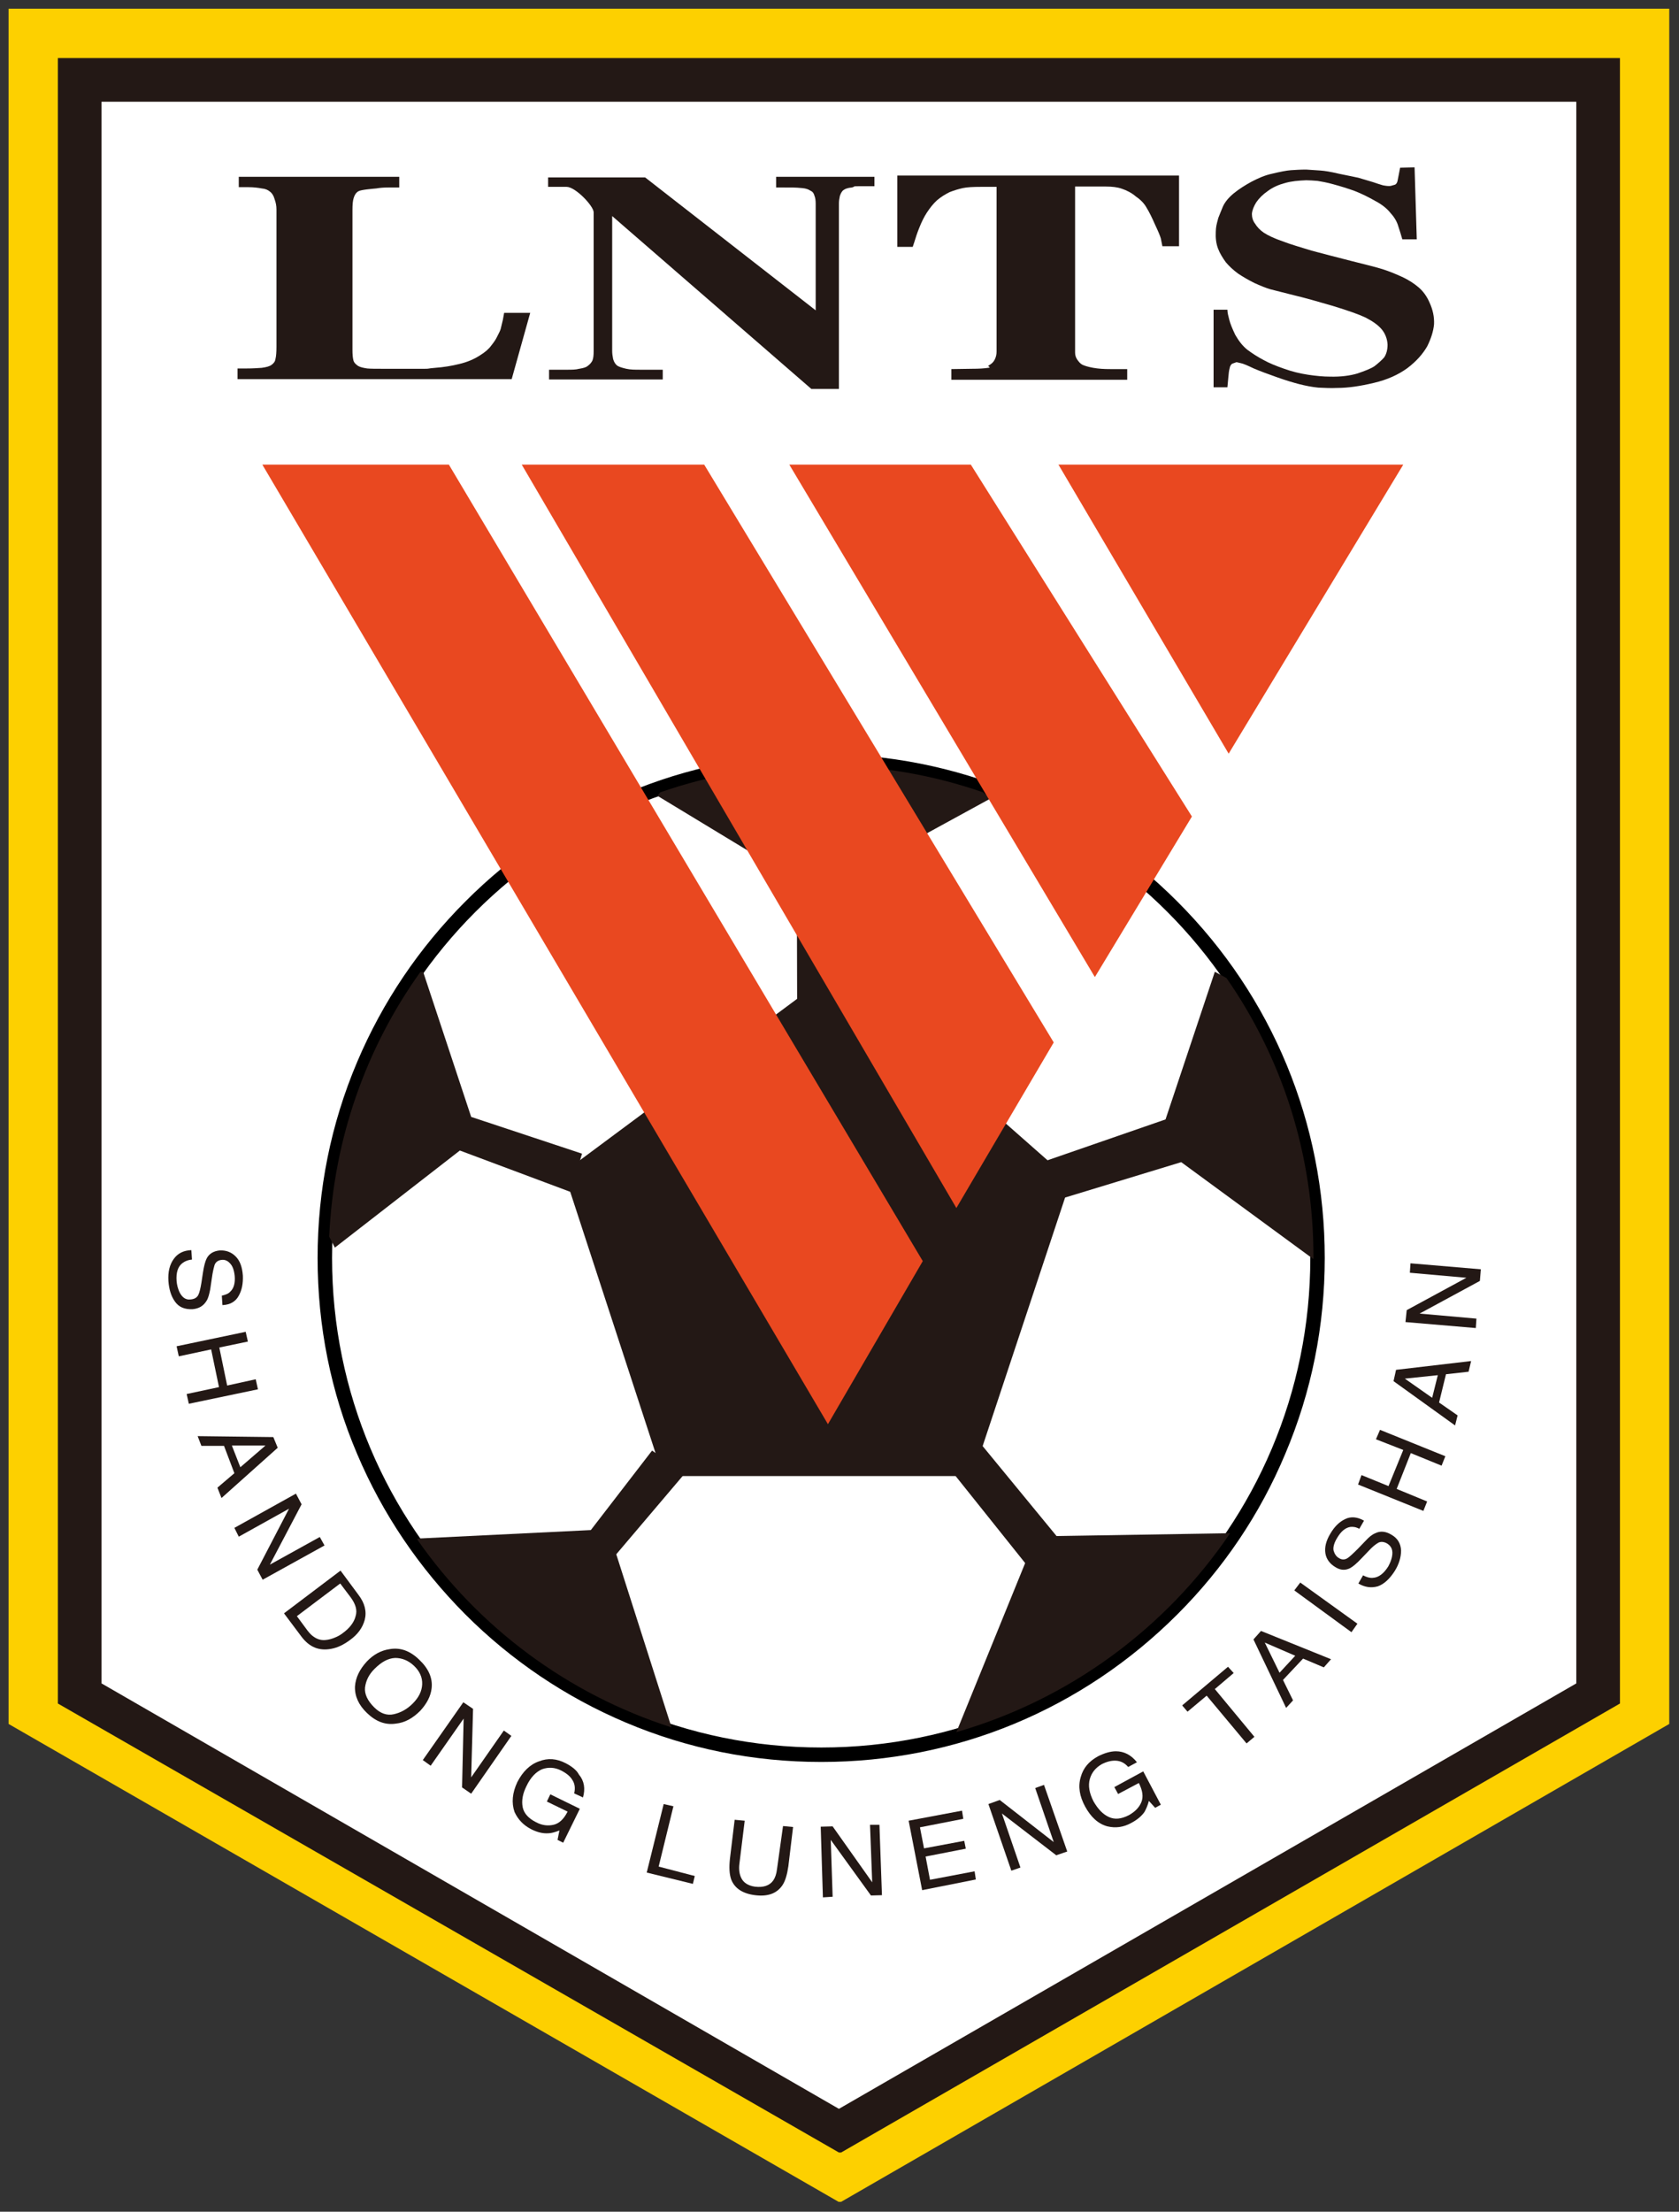
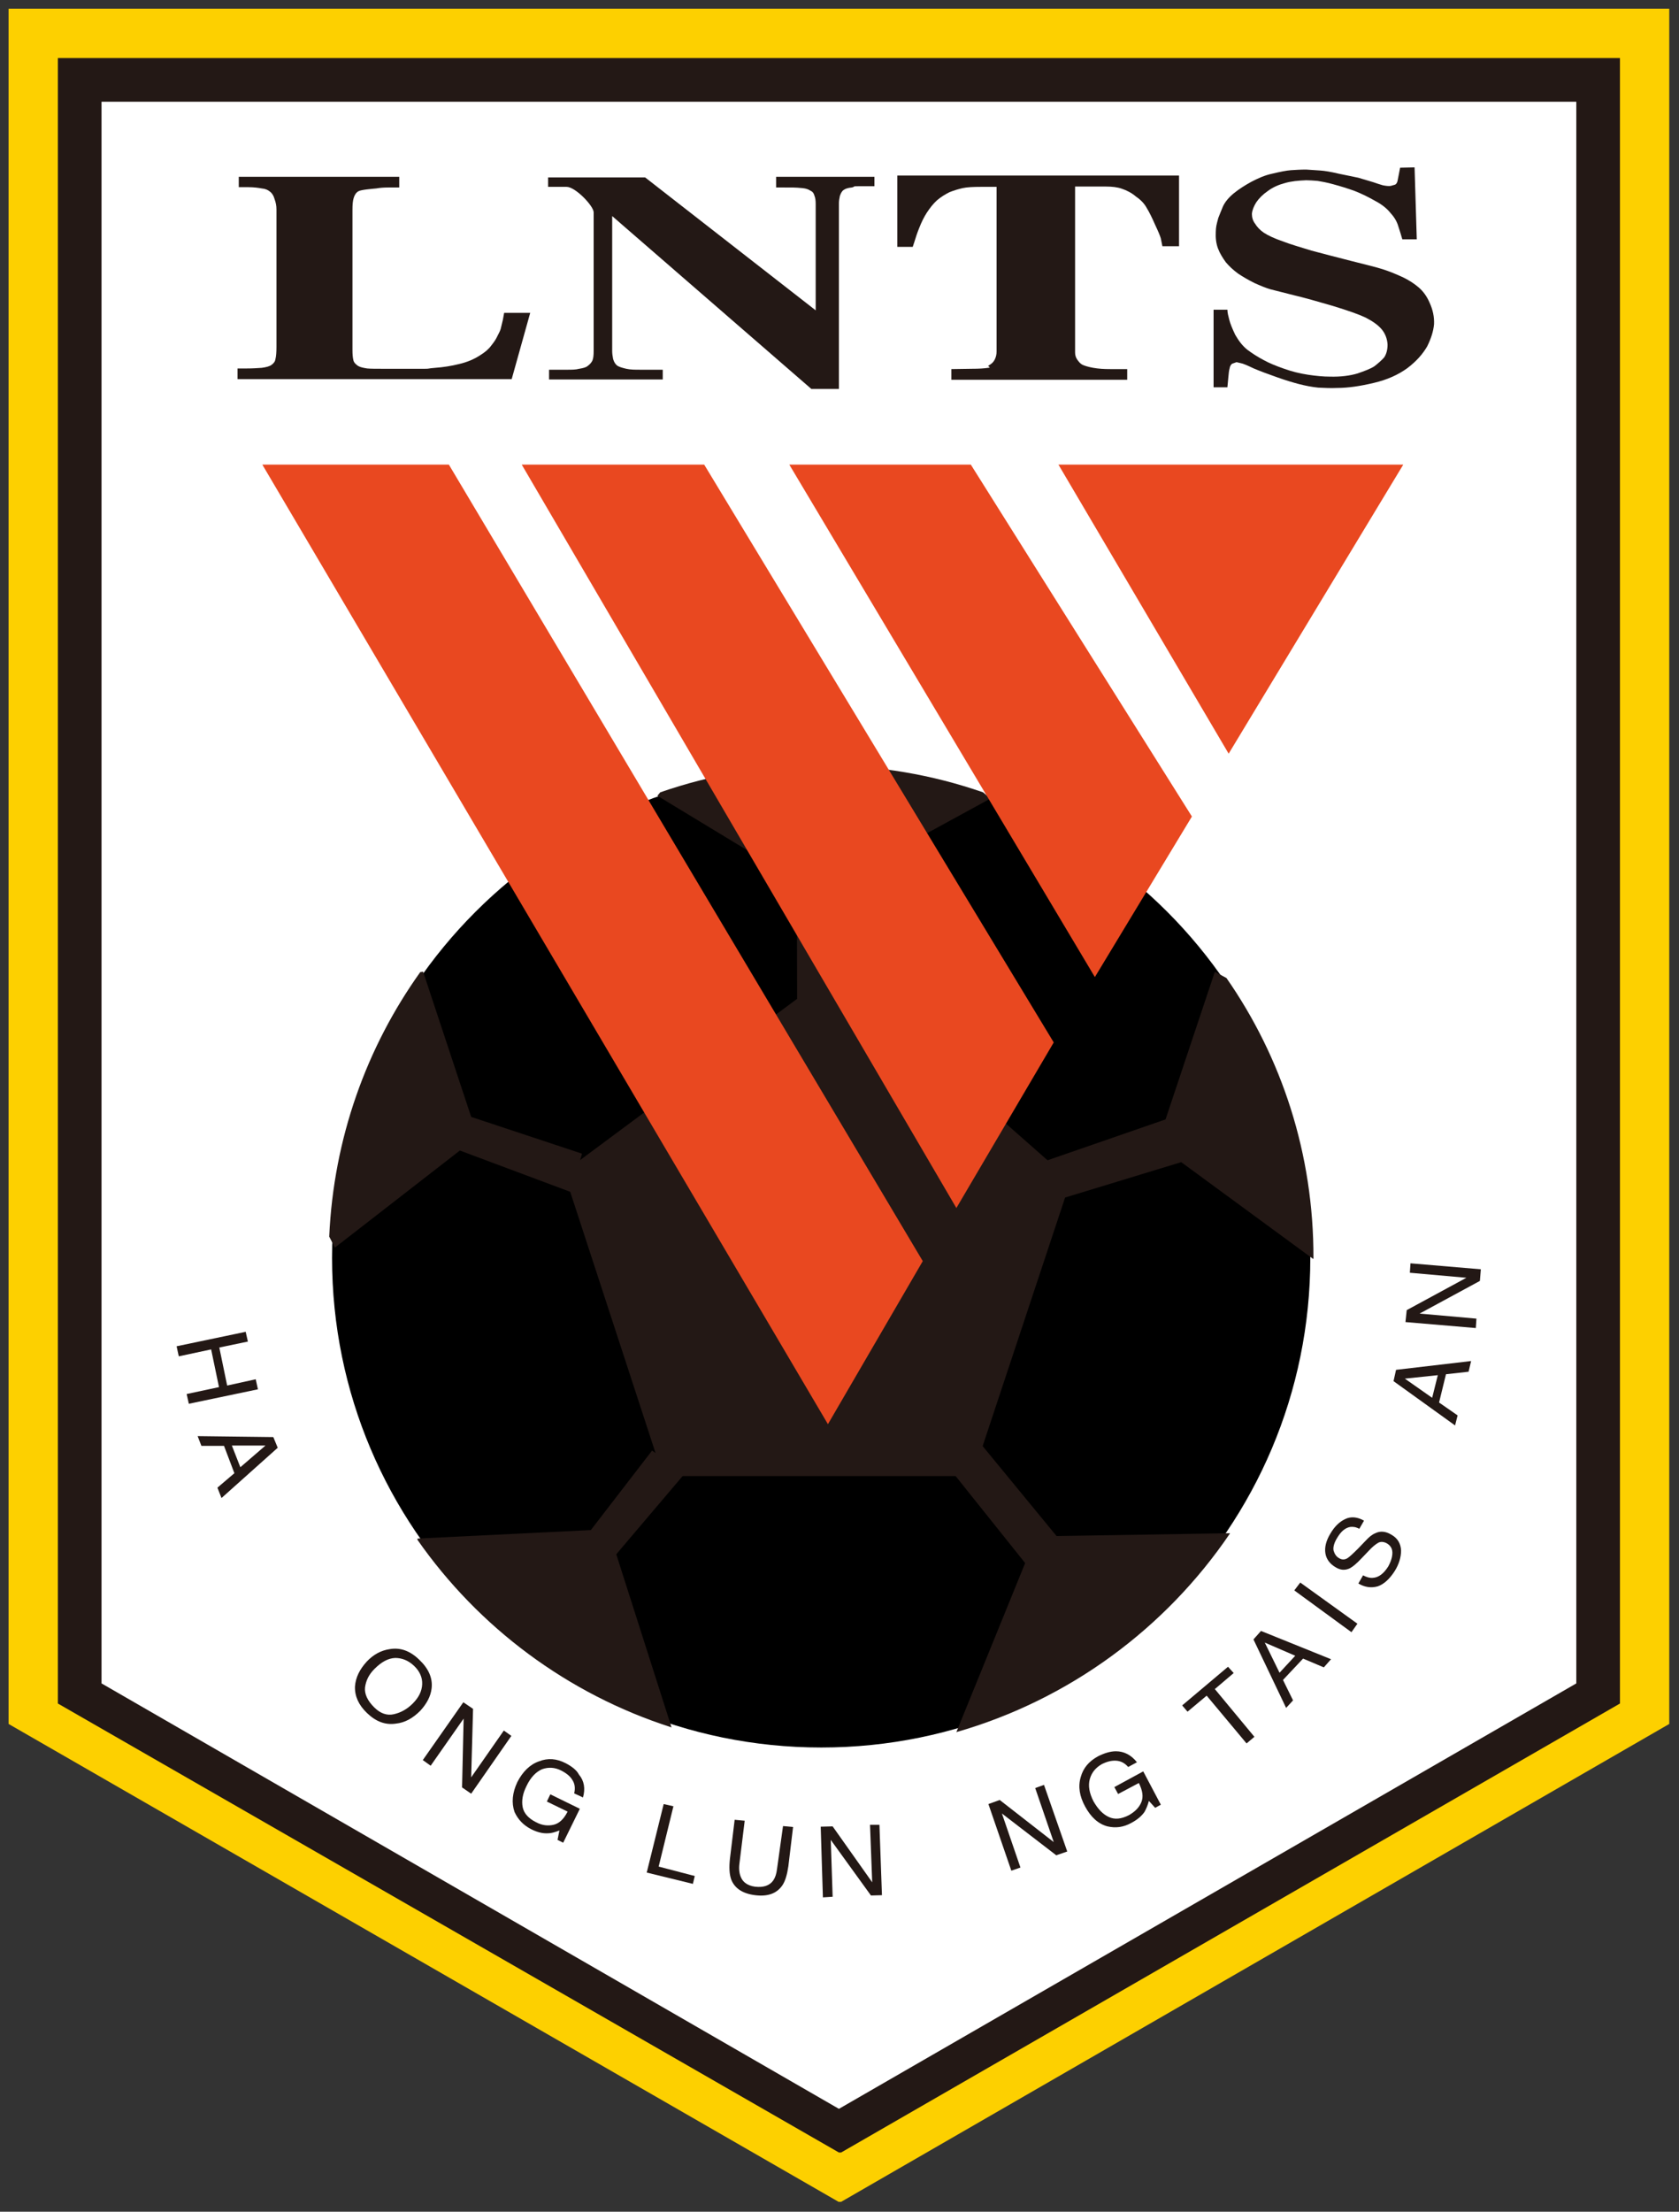
<svg xmlns="http://www.w3.org/2000/svg" xmlns:ns1="http://sodipodi.sourceforge.net/DTD/sodipodi-0.dtd" xmlns:ns2="http://www.inkscape.org/namespaces/inkscape" version="1.1" id="图层_1" x="0px" y="0px" viewBox="0 0 191.398 252" xml:space="preserve" ns1:docname="shandong.svg" width="191.398" height="252" ns2:version="0.92.4 (5da689c313, 2019-01-14)">
  <rect x="0" y="0" width="191.398" height="252" fill="#333333" stroke="none" />
  <defs id="defs89" />
  <ns1:namedview pagecolor="#ffffff" bordercolor="#666666" borderopacity="1" objecttolerance="10" gridtolerance="10" guidetolerance="10" ns2:pageopacity="0" ns2:pageshadow="2" ns2:window-width="1366" ns2:window-height="705" id="namedview87" showgrid="false" fit-margin-top="1" fit-margin-bottom="1" fit-margin-right="1" fit-margin-left="1" ns2:zoom="0.295" ns2:cx="94.213559" ns2:cy="350" ns2:window-x="-8" ns2:window-y="-8" ns2:window-maximized="1" ns2:current-layer="图层_1" />
  <style type="text/css" id="style2">
	.st0{fill:#FDD000;}
	.st1{fill:#231815;}
	.st2{fill:#FFFFFF;}
	.st3{fill-rule:evenodd;clip-rule:evenodd;fill:#231815;}
	.st4{fill-rule:evenodd;clip-rule:evenodd;fill:#E94820;}
</style>
  <g id="g84" transform="matrix(0.358,0,0,0.358,-47.567,-17.266)">
    <polygon class="st0" points="135.6,596.9 135.6,51 664.4,51 664.4,596.9 400.7,749 399.9,749 " id="polygon4" style="fill:#fdd000" />
    <polygon class="st1" points="151.3,590.4 151.3,66.7 648.7,66.7 648.7,590.4 400.7,733.3 400,733.3 " id="polygon6" style="fill:#231815" />
    <polygon class="st2" points="165.2,80.6 634.8,80.6 634.8,584 400,719.4 165.2,584 " id="polygon8" style="fill:#ffffff" />
-     <path d="m 394.4,292.8 c 86.1,0 155.7,69.7 155.7,155.8 0,86 -69.7,155.8 -155.7,155.8 -86,0 -155.8,-69.7 -155.8,-155.8 0,-86 69.8,-155.8 155.8,-155.8 m 0,-4.6 c -21.7,0 -42.7,4.2 -62.4,12.6 -19.1,8.1 -36.3,19.6 -51,34.4 -14.7,14.7 -26.3,31.9 -34.4,51 -8.4,19.8 -12.6,40.8 -12.6,62.4 0,21.7 4.2,42.7 12.6,62.4 8.1,19.1 19.7,36.2 34.4,51 14.7,14.7 31.9,26.3 51,34.4 19.8,8.4 40.8,12.6 62.4,12.6 42.9,0 83.1,-16.7 113.4,-47 14.7,-14.7 26.3,-31.9 34.3,-51 8.4,-19.8 12.6,-40.8 12.6,-62.4 0,-42.9 -16.7,-83.2 -46.9,-113.4 -30.2,-30.3 -70.5,-47 -113.4,-47 z" id="path10" ns2:connector-curvature="0" />
+     <path d="m 394.4,292.8 c 86.1,0 155.7,69.7 155.7,155.8 0,86 -69.7,155.8 -155.7,155.8 -86,0 -155.8,-69.7 -155.8,-155.8 0,-86 69.8,-155.8 155.8,-155.8 m 0,-4.6 z" id="path10" ns2:connector-curvature="0" />
    <polygon class="st3" points="473.8,424 398.3,357.5 312.4,421.3 344,518 442.6,518 " id="polygon12" style="clip-rule:evenodd;fill:#231815;fill-rule:evenodd" />
-     <path class="st3" d="m 194.2,464.9 c 2,-0.2 3.4,-1 4.4,-2.6 0.6,-0.9 0.9,-2.2 1.2,-3.7 l 0.5,-3.4 c 0.3,-2.3 0.7,-3.7 0.9,-4.4 0.4,-1 1.2,-1.5 2.3,-1.6 1,-0.1 1.9,0.3 2.6,1.1 0.8,0.8 1.3,2.1 1.5,4 0.2,2.3 -0.3,4 -1.4,5 -0.6,0.7 -1.5,1 -2.7,1.3 l 0.2,3 c 2.4,-0.1 4.2,-1.1 5.2,-3 1,-1.8 1.4,-3.9 1.3,-6.4 -0.2,-2.7 -0.9,-4.7 -2.3,-6.1 -1.4,-1.4 -3.1,-2 -5.1,-1.9 -1.9,0.2 -3.3,1 -4.1,2.5 -0.5,1 -0.9,2.5 -1.2,4.5 l -0.5,3.3 c -0.3,1.8 -0.6,3.1 -1,3.9 -0.5,0.9 -1.3,1.3 -2.5,1.4 -1.6,0.2 -2.8,-0.8 -3.6,-2.6 -0.4,-1 -0.7,-2 -0.8,-3.3 -0.2,-2.6 0.4,-4.6 1.9,-5.7 0.8,-0.6 1.8,-1 3,-1.1 l -0.2,-3 c -2.5,0.1 -4.3,1 -5.6,2.8 -1.3,1.8 -1.9,4.1 -1.7,7.1 0.2,2.5 0.8,4.7 2.1,6.5 1.2,1.7 3,2.5 5.6,2.4 z" id="path14" ns2:connector-curvature="0" style="clip-rule:evenodd;fill:#231815;fill-rule:evenodd" />
    <polygon class="st3" points="211.8,475.2 211.1,472.1 189.1,476.7 189.8,479.9 200.1,477.7 202.6,489.7 192.3,491.9 193,495 215,490.4 214.3,487.2 205.2,489.2 202.7,477.1 " id="polygon16" style="clip-rule:evenodd;fill:#231815;fill-rule:evenodd" />
    <path class="st3" d="m 219.9,505.6 -24.1,-0.3 1.2,3.1 h 7.2 l 3.3,8.7 -5.4,4.6 1.3,3.3 17.9,-16 z m -10.5,9.6 v 0 l -2.7,-6.9 h 10.7 z" id="path18" ns2:connector-curvature="0" style="clip-rule:evenodd;fill:#231815;fill-rule:evenodd" />
-     <polygon class="st3" points="227.1,523.6 207.5,534.5 208.9,537.3 224.9,528.4 214.8,547.8 216.5,551 236.2,540.1 234.7,537.4 218.8,546.2 228.9,527 " id="polygon20" style="clip-rule:evenodd;fill:#231815;fill-rule:evenodd" />
-     <path class="st3" d="m 249,563.8 c 0.7,-2.7 0,-5.4 -2,-8 l -5.7,-7.7 -18,13.6 5.7,7.6 c 2.5,3.2 5.5,4.4 9.3,3.7 2.2,-0.4 4.1,-1.4 6,-2.8 2.5,-1.8 4,-3.9 4.7,-6.4 z m -7,4.2 v 0 c -0.5,0.4 -1.3,0.9 -2,1.2 -1.3,0.6 -2.4,0.9 -3.6,1 -1.4,0.1 -2.6,-0.3 -3.7,-1.1 -0.6,-0.4 -1.2,-1 -1.9,-1.9 l -3.4,-4.6 13.8,-10.4 3.4,4.5 c 1.5,2.1 2.1,4 1.5,5.9 -0.5,2 -1.9,3.8 -4.1,5.4 z" id="path22" ns2:connector-curvature="0" style="clip-rule:evenodd;fill:#231815;fill-rule:evenodd" />
    <path class="st3" d="m 266.3,576.4 c -2.9,-2.8 -6,-3.9 -9.4,-3.3 -2.7,0.4 -5.1,1.7 -7.2,3.9 -2.3,2.5 -3.6,5.1 -3.8,8 -0.1,3.1 1.2,5.9 3.8,8.4 2.8,2.7 5.8,3.9 9.2,3.4 2.9,-0.3 5.4,-1.7 7.8,-4.1 2.1,-2.3 3.3,-4.6 3.6,-7.1 0.4,-3.3 -1,-6.4 -4,-9.2 z m -2,14 v 0 c -1.8,1.8 -3.8,2.9 -6,3.4 -2.2,0.5 -4.3,-0.2 -6.3,-2.2 -2.1,-2.1 -3.1,-4.2 -2.9,-6.3 0.3,-2.2 1.2,-4.1 3,-5.9 2.2,-2.2 4.3,-3.4 6.6,-3.5 2.2,0 4.2,0.8 6,2.5 1.8,1.7 2.7,3.7 2.6,5.9 -0.1,2.2 -1.1,4.2 -3,6.1 z" id="path24" ns2:connector-curvature="0" style="clip-rule:evenodd;fill:#231815;fill-rule:evenodd" />
    <polygon class="st3" points="267.5,608.4 270,610.2 280.5,595.2 280,617.1 282.9,619.1 295.7,600.7 293.3,599 282.9,613.9 283.5,592.1 280.4,590 " id="polygon26" style="clip-rule:evenodd;fill:#231815;fill-rule:evenodd" />
    <path class="st3" d="m 313,609.4 c -2.9,-1.5 -5.7,-1.7 -8.5,-0.6 -2.9,1 -5.2,3.3 -6.9,6.6 -1.6,3.4 -1.9,6.6 -0.9,9.5 1.1,2.4 2.8,4.2 5.3,5.5 2,1 3.7,1.4 5.4,1.3 0.9,0 2.1,-0.3 3.6,-0.9 l -0.6,3 1.8,0.9 5.3,-10.8 -9.4,-4.6 -1.1,2.3 6.6,3.2 c -1.2,2.4 -2.7,3.8 -4.5,4.2 -1.8,0.4 -3.6,0.2 -5.5,-0.8 -2.4,-1.2 -3.9,-2.8 -4.3,-4.8 -0.4,-2.1 0,-4.3 1.2,-6.7 1.3,-2.8 3.1,-4.6 5,-5.4 2,-0.7 4,-0.6 6,0.4 1.6,0.8 2.9,1.8 3.6,3 0.8,1.2 1,2.6 0.6,4.3 l 2.8,1.3 c 0.8,-2.8 0.4,-5.3 -1.3,-7.3 -0.7,-1.4 -2.3,-2.6 -4.2,-3.6 z" id="path28" ns2:connector-curvature="0" style="clip-rule:evenodd;fill:#231815;fill-rule:evenodd" />
    <polygon class="st3" points="353.5,647.8 354.1,645.3 342.6,642.3 347.3,623.1 344.2,622.4 338.8,644.2 " id="polygon30" style="clip-rule:evenodd;fill:#231815;fill-rule:evenodd" />
    <path class="st3" d="m 380.3,643 c -0.2,1.7 -0.6,2.8 -1.2,3.7 -1.2,1.7 -3.2,2.3 -5.8,2 -2.2,-0.3 -3.8,-1.3 -4.5,-3 -0.5,-1.1 -0.7,-2.6 -0.5,-4.2 l 1.7,-13.8 -3.2,-0.3 -1.5,12.4 c -0.3,2.7 -0.2,4.9 0.4,6.6 1.1,2.8 3.6,4.5 7.6,5 4,0.5 6.8,-0.5 8.6,-3 1,-1.4 1.6,-3.5 2,-6.2 l 1.5,-12.5 -3.2,-0.3 z" id="path32" ns2:connector-curvature="0" style="clip-rule:evenodd;fill:#231815;fill-rule:evenodd" />
    <polygon class="st3" points="394.2,629.6 394.9,652.1 398,651.9 397.4,633.8 410.2,651.5 413.7,651.4 412.9,629 409.9,629 410.6,647.3 398,629.5 " id="polygon34" style="clip-rule:evenodd;fill:#231815;fill-rule:evenodd" />
-     <polygon class="st3" points="439.9,634.1 427.1,636.5 425.8,629.8 439.6,627.1 439.2,624.5 422.2,627.7 426.5,649.8 443.6,646.4 443.2,643.8 429,646.5 427.6,639.1 440.4,636.6 " id="polygon36" style="clip-rule:evenodd;fill:#231815;fill-rule:evenodd" />
    <polygon class="st3" points="447.6,622.4 454.9,643.6 457.8,642.6 451.9,625.4 469.2,638.7 472.7,637.5 465.3,616.3 462.5,617.3 468.4,634.5 451.2,621.1 " id="polygon38" style="clip-rule:evenodd;fill:#231815;fill-rule:evenodd" />
    <path class="st3" d="m 487.7,617 1.2,2.2 6.6,-3.5 c 1.2,2.4 1.5,4.4 0.8,6.1 -0.7,1.7 -2,3 -3.9,4.1 -2.5,1.3 -4.6,1.5 -6.5,0.6 -1.9,-0.9 -3.4,-2.5 -4.8,-4.9 -1.4,-2.7 -1.8,-5.1 -1.2,-7.2 0.6,-2.1 1.9,-3.6 3.8,-4.7 1.6,-0.8 3.1,-1.2 4.6,-1.1 1.4,0.1 2.7,0.7 3.8,2 l 2.8,-1.5 c -1.8,-2.3 -4.1,-3.5 -6.7,-3.5 -1.8,0 -3.7,0.6 -5.7,1.6 -2.9,1.6 -4.7,3.7 -5.5,6.6 -0.9,3 -0.4,6.1 1.4,9.4 1.8,3.3 4.1,5.5 7.1,6.3 2.6,0.6 5.1,0.3 7.6,-1.1 1.9,-1 3.3,-2.2 4.2,-3.5 0.5,-0.9 1,-2 1.4,-3.5 l 2,2.2 1.8,-1 -5.6,-10.6 z" id="path40" ns2:connector-curvature="0" style="clip-rule:evenodd;fill:#231815;fill-rule:evenodd" />
    <polygon class="st3" points="511,593 517.1,587.9 529.8,603.1 532.3,601 519.7,585.8 525.7,580.7 523.9,578.7 509.3,591 " id="polygon42" style="clip-rule:evenodd;fill:#231815;fill-rule:evenodd" />
    <path class="st3" d="m 532,570 10.4,21.8 2.2,-2.4 -3.2,-6.5 6.4,-6.8 6.6,2.8 2.3,-2.6 -22.3,-9 z m 13.3,5.2 v 0 l -5,5.4 -4.7,-9.6 z" id="path44" ns2:connector-curvature="0" style="clip-rule:evenodd;fill:#231815;fill-rule:evenodd" />
    <polygon class="st3" points="546.9,551.9 545,554.4 563.2,567.7 565.1,565 " id="polygon46" style="clip-rule:evenodd;fill:#231815;fill-rule:evenodd" />
    <path class="st3" d="m 575.8,536.6 c -1.7,-1 -3.4,-1.2 -5,-0.4 -1,0.4 -2,1.2 -3.1,2.4 l -2.4,2.5 c -1.6,1.6 -2.7,2.6 -3.3,3 -0.9,0.6 -1.9,0.6 -2.8,0 -0.9,-0.5 -1.4,-1.4 -1.7,-2.4 -0.2,-1.1 0.2,-2.5 1.2,-4.1 1.2,-2 2.5,-3.1 4.1,-3.4 0.9,-0.1 1.8,0 2.9,0.6 l 1.5,-2.6 c -2.1,-1.2 -4.2,-1.4 -6,-0.5 -1.9,0.9 -3.4,2.4 -4.7,4.6 -1.4,2.3 -1.9,4.4 -1.6,6.3 0.3,1.9 1.5,3.4 3.2,4.4 1.6,1 3.1,1.1 4.7,0.3 0.9,-0.5 2.1,-1.5 3.6,-3.1 l 2.3,-2.4 c 1.2,-1.3 2.2,-2.1 3.1,-2.6 0.8,-0.4 1.8,-0.3 2.8,0.3 1.4,0.9 1.9,2.2 1.5,4.2 -0.2,1 -0.6,2 -1.2,3.1 -1.4,2.2 -3,3.5 -4.9,3.6 -0.9,0.1 -2,-0.2 -3.1,-0.8 l -1.5,2.6 c 2,1.2 4.1,1.5 6.2,0.9 2,-0.7 3.8,-2.4 5.4,-4.9 1.3,-2.1 2,-4.3 2,-6.5 -0.1,-2.1 -1,-3.9 -3.2,-5.1 z" id="path48" ns2:connector-curvature="0" style="clip-rule:evenodd;fill:#231815;fill-rule:evenodd" />
-     <polygon class="st3" points="566.4,517.7 565.3,520.7 586.1,529.1 587.3,526.1 577.6,522.1 582.1,510.7 591.9,514.7 593.1,511.7 572.3,503.3 571,506.3 579.7,509.7 575,521.2 " id="polygon50" style="clip-rule:evenodd;fill:#231815;fill-rule:evenodd" />
    <path class="st3" d="m 576.6,487.8 19.6,14.1 0.8,-3.2 -5.9,-4.1 2.2,-9 7.2,-0.8 0.8,-3.4 -23.9,2.8 z m 14.1,-1.9 v 0 l -1.8,7.2 -8.7,-6.1 z" id="path52" ns2:connector-curvature="0" style="clip-rule:evenodd;fill:#231815;fill-rule:evenodd" />
    <polygon class="st3" points="599.8,454.9 580.8,465.2 580.4,469 602.8,470.9 603,467.9 584.9,466.3 604.1,455.9 604.4,452.2 582,450.3 581.8,453.3 " id="polygon54" style="clip-rule:evenodd;fill:#231815;fill-rule:evenodd" />
    <path class="st3" d="m 208.9,107.9 v -3.4 H 260 v 3.4 h -3.5 c -1.4,0 -2.7,0.1 -3.8,0.3 -1,0.1 -4.9,0.4 -5.7,0.9 -0.7,0.4 -1.2,1.1 -1.5,2.1 -0.3,0.9 -0.4,2.2 -0.4,3.9 v 44.5 c 0,1.4 0.1,2.5 0.3,3.3 0.2,0.8 0.8,1.3 1.5,1.8 0.7,0.4 1.6,0.6 2.9,0.8 1.2,0.1 2.8,0.1 4.8,0.1 h 13.6 c 1.5,0 0.7,-0.1 3.2,-0.3 2.7,-0.2 5.2,-0.6 7.6,-1.2 2.6,-0.6 4.7,-1.5 6.6,-2.7 1.8,-1.1 3,-2.2 3.7,-3.2 0.8,-1 1.5,-2 1.9,-2.9 0.5,-1 0.9,-1.7 1.1,-2.4 l 0.7,-2.9 0.4,-2.2 h 8.3 l -5.9,21.1 h -87.3 v -3.4 h 3 c 1.7,0 3.3,-0.1 4.7,-0.2 1.5,-0.2 2.6,-0.5 3.2,-1 0.7,-0.5 1.1,-1.1 1.2,-1.9 0.2,-0.8 0.3,-2.1 0.3,-3.8 v -43.7 c 0,-1.2 -0.2,-2.2 -0.6,-3.3 -0.3,-1.1 -0.8,-1.9 -1.5,-2.4 -0.6,-0.5 -1.4,-0.9 -2.6,-1 -1.1,-0.2 -2.5,-0.4 -4.2,-0.4 h -3.1 z" id="path56" ns2:connector-curvature="0" style="clip-rule:evenodd;fill:#231815;fill-rule:evenodd" />
    <path class="st3" d="m 380,104.5 h 31.3 v 3 h -5.2 c -2,0 -0.7,0.1 -2,0.4 -1.2,0.1 -2.1,0.4 -2.6,0.8 -0.5,0.3 -0.9,1 -1.2,1.9 -0.2,0.9 -0.3,1.7 -0.3,2.3 V 172 h -8.8 l -63.4,-55 v 42.9 c 0,0.8 0.1,1.6 0.3,2.6 0.3,1 0.7,1.6 1.3,2.1 0.6,0.4 1.6,0.7 2.9,1 1.3,0.3 2.8,0.3 4.7,0.3 h 6.9 v 3.1 h -36.2 v -3.1 h 5.7 c 1.5,0 2.8,0 3.9,-0.3 1.2,-0.2 2.1,-0.4 2.7,-0.9 0.7,-0.5 1.2,-1.1 1.5,-1.7 0.3,-0.7 0.4,-1.7 0.4,-3 v -44.2 c 0,-2 -5.8,-8.1 -8.6,-8.1 h -5.9 v -3 h 30.9 l 54.3,42.3 v -33.9 c 0,-1 -0.1,-1.9 -0.4,-2.6 -0.2,-0.8 -0.6,-1.3 -1.3,-1.6 -0.6,-0.4 -1.4,-0.7 -2.5,-0.8 -1.1,-0.1 -2.2,-0.2 -3.2,-0.2 H 380 Z" id="path58" ns2:connector-curvature="0" style="clip-rule:evenodd;fill:#231815;fill-rule:evenodd" />
    <path class="st3" d="m 418.5,104.1 h 89.8 v 22.5 H 503 l -0.5,-2.5 c -0.2,-0.7 -0.8,-2.2 -1.8,-4.3 -1,-2.3 -1.9,-4.1 -2.7,-5.4 -0.7,-1.3 -1.8,-2.5 -3.4,-3.6 -1.4,-1.2 -3,-2 -4.5,-2.5 -1.4,-0.5 -3.1,-0.7 -5.1,-0.7 h -9.8 v 52.8 c 0,0.8 0.2,1.6 0.7,2.3 0.5,0.7 1,1.3 1.6,1.6 0.6,0.3 1.8,0.7 3.5,1 1.7,0.3 3.4,0.4 5.4,0.4 h 5.4 v 3.4 h -56 v -3.4 l 6.6,-0.1 c 2.1,0 3.8,-0.1 5.1,-0.3 1.4,-0.1 -0.6,-0.5 0.3,-0.8 0.8,-0.5 1.4,-1 1.8,-1.8 0.4,-0.8 0.6,-1.6 0.6,-2.6 v -52.4 h -5 c -2.5,0 -4.4,0.1 -5.8,0.4 -1.3,0.3 -2.7,0.7 -4.2,1.3 -1.4,0.7 -2.7,1.5 -4,2.6 -1.2,1.1 -2.2,2.4 -3.2,3.9 -0.9,1.4 -1.7,3 -2.4,4.8 -0.7,1.7 -1.2,3.3 -1.6,4.6 l -0.5,1.5 h -4.9 v -22.7 z" id="path60" ns2:connector-curvature="0" style="clip-rule:evenodd;fill:#231815;fill-rule:evenodd" />
    <path class="st3" d="m 519.4,146.8 h 4.3 c 0,1 0.3,2 0.6,3.2 0.3,1.2 0.9,2.7 1.9,4.8 1.1,1.9 2.3,3.5 3.8,4.7 1.6,1.2 3.3,2.3 5.2,3.3 1.8,1 4,1.9 6.6,2.8 2.5,0.9 5,1.5 7.6,1.9 2.7,0.4 4.9,0.6 6.9,0.6 3.5,0.1 6.4,-0.3 8.8,-1 2.3,-0.8 4.2,-1.5 5.4,-2.3 1.3,-1 2.3,-1.9 3.1,-2.8 0.7,-1 1.1,-2.4 1.1,-4.1 -0.1,-1.9 -0.8,-3.6 -1.9,-4.9 -1.3,-1.5 -3,-2.6 -5.1,-3.7 -2.1,-1 -5.5,-2.2 -10.4,-3.7 -4.8,-1.4 -9,-2.6 -12.4,-3.4 -3.5,-0.9 -6,-1.5 -7.5,-1.9 -1.4,-0.4 -3.1,-1.1 -5.1,-2 -2,-1 -3.7,-2 -5.2,-3 -1.5,-1.1 -2.8,-2.3 -3.9,-3.6 -1,-1.4 -1.9,-2.8 -2.5,-4.4 -0.6,-1.6 -0.8,-3.4 -0.7,-5.3 0,-0.7 0.1,-1.4 0.2,-2 0.1,-0.5 0.3,-1.3 0.6,-2.4 0.4,-1 0.9,-2.3 1.5,-3.7 0.7,-1.5 1.9,-2.9 3.5,-4.2 1.6,-1.3 3.5,-2.5 5.5,-3.6 2.1,-1.1 4.3,-2.1 6.7,-2.6 2.5,-0.6 4.5,-1 5.9,-1.1 1.5,-0.1 3.1,-0.2 4.9,-0.2 1.8,0.1 3.3,0.2 4.5,0.3 1.4,0.1 3.3,0.4 5.8,1 2.6,0.5 4.7,1 6.3,1.3 l 4.7,1.4 c 1.1,0.4 2.1,0.7 3.1,1 1,0.2 1.9,0.3 2.5,0.2 l 1.4,-0.4 c 0.4,-0.2 0.7,-0.7 0.8,-1.3 l 0.8,-4.1 4.6,-0.1 0.7,22.9 h -4.6 c -0.4,-1.4 -0.8,-2.7 -1.3,-4.2 -0.4,-1.4 -1.2,-2.8 -2.4,-4.1 -1,-1.3 -2.6,-2.7 -4.9,-3.9 -2.1,-1.2 -4.3,-2.3 -6.6,-3.2 -2.2,-0.8 -4.5,-1.5 -6.7,-2.1 -2.1,-0.6 -3.9,-0.9 -5.1,-1.1 -1.3,-0.1 -2.6,-0.2 -3.6,-0.2 -2.5,0.1 -4.8,0.3 -6.8,0.9 -1.9,0.5 -3.8,1.3 -5.4,2.5 -1.6,1.1 -2.8,2.3 -3.7,3.6 -0.8,1.3 -1.3,2.5 -1.4,3.7 0,1.1 0.3,2.2 1,3.1 0.6,1 1.5,2 2.8,2.9 1.4,0.9 3.3,1.8 5.9,2.7 2.6,1 5.7,1.9 9.3,3 3.8,1 7.9,2.1 12.7,3.3 4.8,1.2 8,2 9.9,2.6 1.9,0.6 3.9,1.4 6.1,2.4 2.2,1 4,2.2 5.4,3.4 1.4,1.2 2.6,2.8 3.5,4.9 1,2.2 1.5,4.4 1.4,6.8 -0.2,2.3 -1,4.7 -2.2,7.1 -1.4,2.4 -3.4,4.7 -6.3,6.9 -2.9,2.1 -6.4,3.7 -10.7,4.7 -4.2,1 -8.1,1.6 -11.6,1.6 -2,0.1 -4.1,0 -6.1,-0.1 -2,-0.2 -4,-0.6 -6,-1.1 -1.9,-0.5 -4.3,-1.2 -7.1,-2.2 -2.8,-1 -5.3,-1.9 -7.4,-2.8 -2.1,-1 -3.5,-1.6 -4.2,-1.7 l -1.3,-0.3 -1.4,0.5 c -0.4,0.3 -0.7,0.8 -0.8,1.5 -0.2,0.7 -0.3,1.6 -0.4,2.8 l -0.3,3.2 h -4.4 v -24.7 z" id="path62" ns2:connector-curvature="0" style="clip-rule:evenodd;fill:#231815;fill-rule:evenodd" />
    <path class="st3" d="m 343.1,300.4 -0.9,1.1 44.4,26.9 0.1,41.6 14.4,-3.5 0.1,-38.4 47,-25.7 -2.3,-2 c -16.1,-5.6 -33.4,-8.6 -51.4,-8.6 -18.1,0 -35.3,3 -51.4,8.6 z" id="path64" ns2:connector-curvature="0" style="clip-rule:evenodd;fill:#231815;fill-rule:evenodd" />
    <path class="st3" d="m 523.4,359.5 -3.7,-2 -15.7,47 -39.3,13.6 7.2,11.3 37.1,-11.3 42,30.8 0.1,-0.1 c 0,0 0,-0.1 0,-0.1 0.1,-33.2 -10.1,-63.9 -27.7,-89.2 z" id="path66" ns2:connector-curvature="0" style="clip-rule:evenodd;fill:#231815;fill-rule:evenodd" />
    <path class="st3" d="m 524.5,536.3 v -0.1 l -55.2,0.9 -26.8,-32.6 -13.9,2.8 30.7,38.4 -21.9,53.8 c 35.9,-10.3 66.6,-33 87.1,-63.2 z" id="path68" ns2:connector-curvature="0" style="clip-rule:evenodd;fill:#231815;fill-rule:evenodd" />
    <path class="st3" d="m 340.5,509.9 -19.5,25.3 -55.2,2.7 v 0.4 c 19.5,27.9 47.8,49.1 80.9,59.7 L 329.1,542.9 351,517.1 Z" id="path70" ns2:connector-curvature="0" style="clip-rule:evenodd;fill:#231815;fill-rule:evenodd" />
    <path class="st3" d="m 267.6,357.5 -0.9,0.1 c -17.1,23.9 -27.6,52.9 -29,84.2 l 1.8,3.5 39.8,-30.9 35.3,13.2 3.6,-12.2 -35.3,-11.7 z" id="path72" ns2:connector-curvature="0" style="clip-rule:evenodd;fill:#231815;fill-rule:evenodd" />
    <g id="g82">
      <polygon class="st4" points="469.9,196.1 579.7,196.1 524.1,288.1 " id="polygon74" style="clip-rule:evenodd;fill:#e94820;fill-rule:evenodd" />
      <polygon class="st4" points="481.5,359.2 384.2,196.1 442,196.1 512.4,308.1 " id="polygon76" style="clip-rule:evenodd;fill:#e94820;fill-rule:evenodd" />
      <polygon class="st4" points="437.4,432.7 299,196.1 357.1,196.1 468.4,380 " id="polygon78" style="clip-rule:evenodd;fill:#e94820;fill-rule:evenodd" />
      <polygon class="st4" points="396.5,501.5 216.4,196.1 275.8,196.1 426.7,449.6 " id="polygon80" style="clip-rule:evenodd;fill:#e94820;fill-rule:evenodd" />
    </g>
  </g>
</svg>